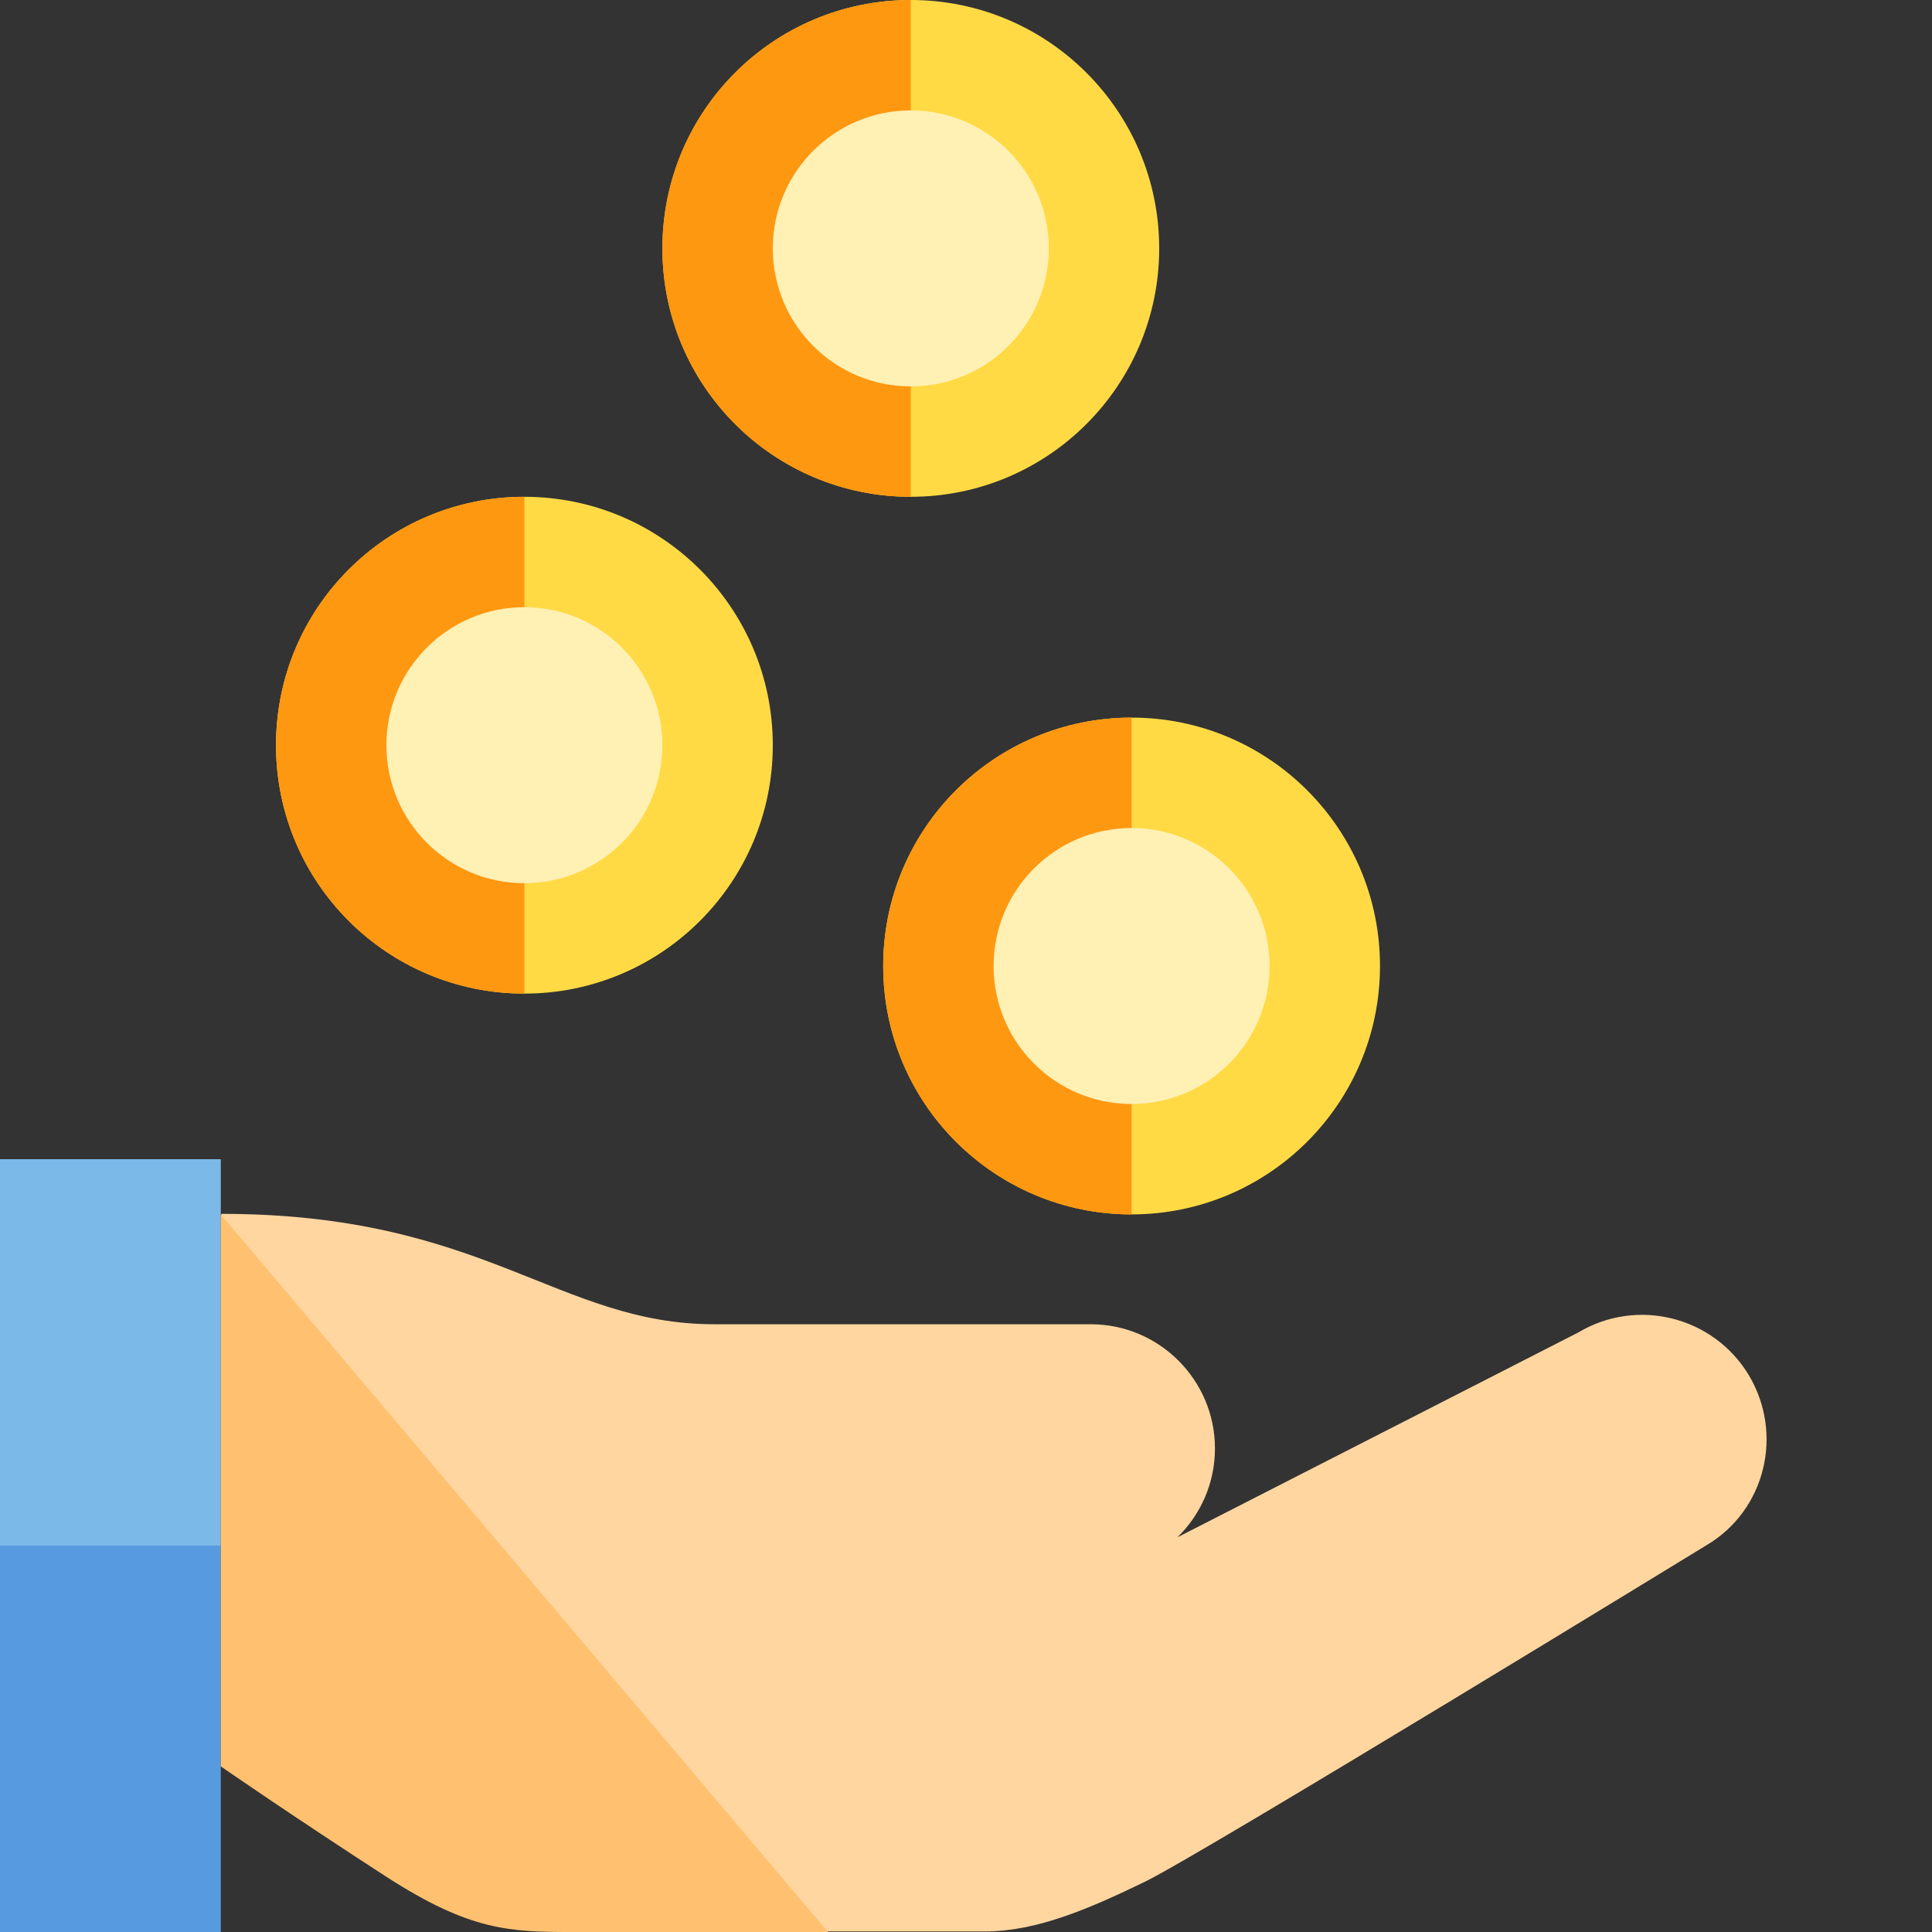
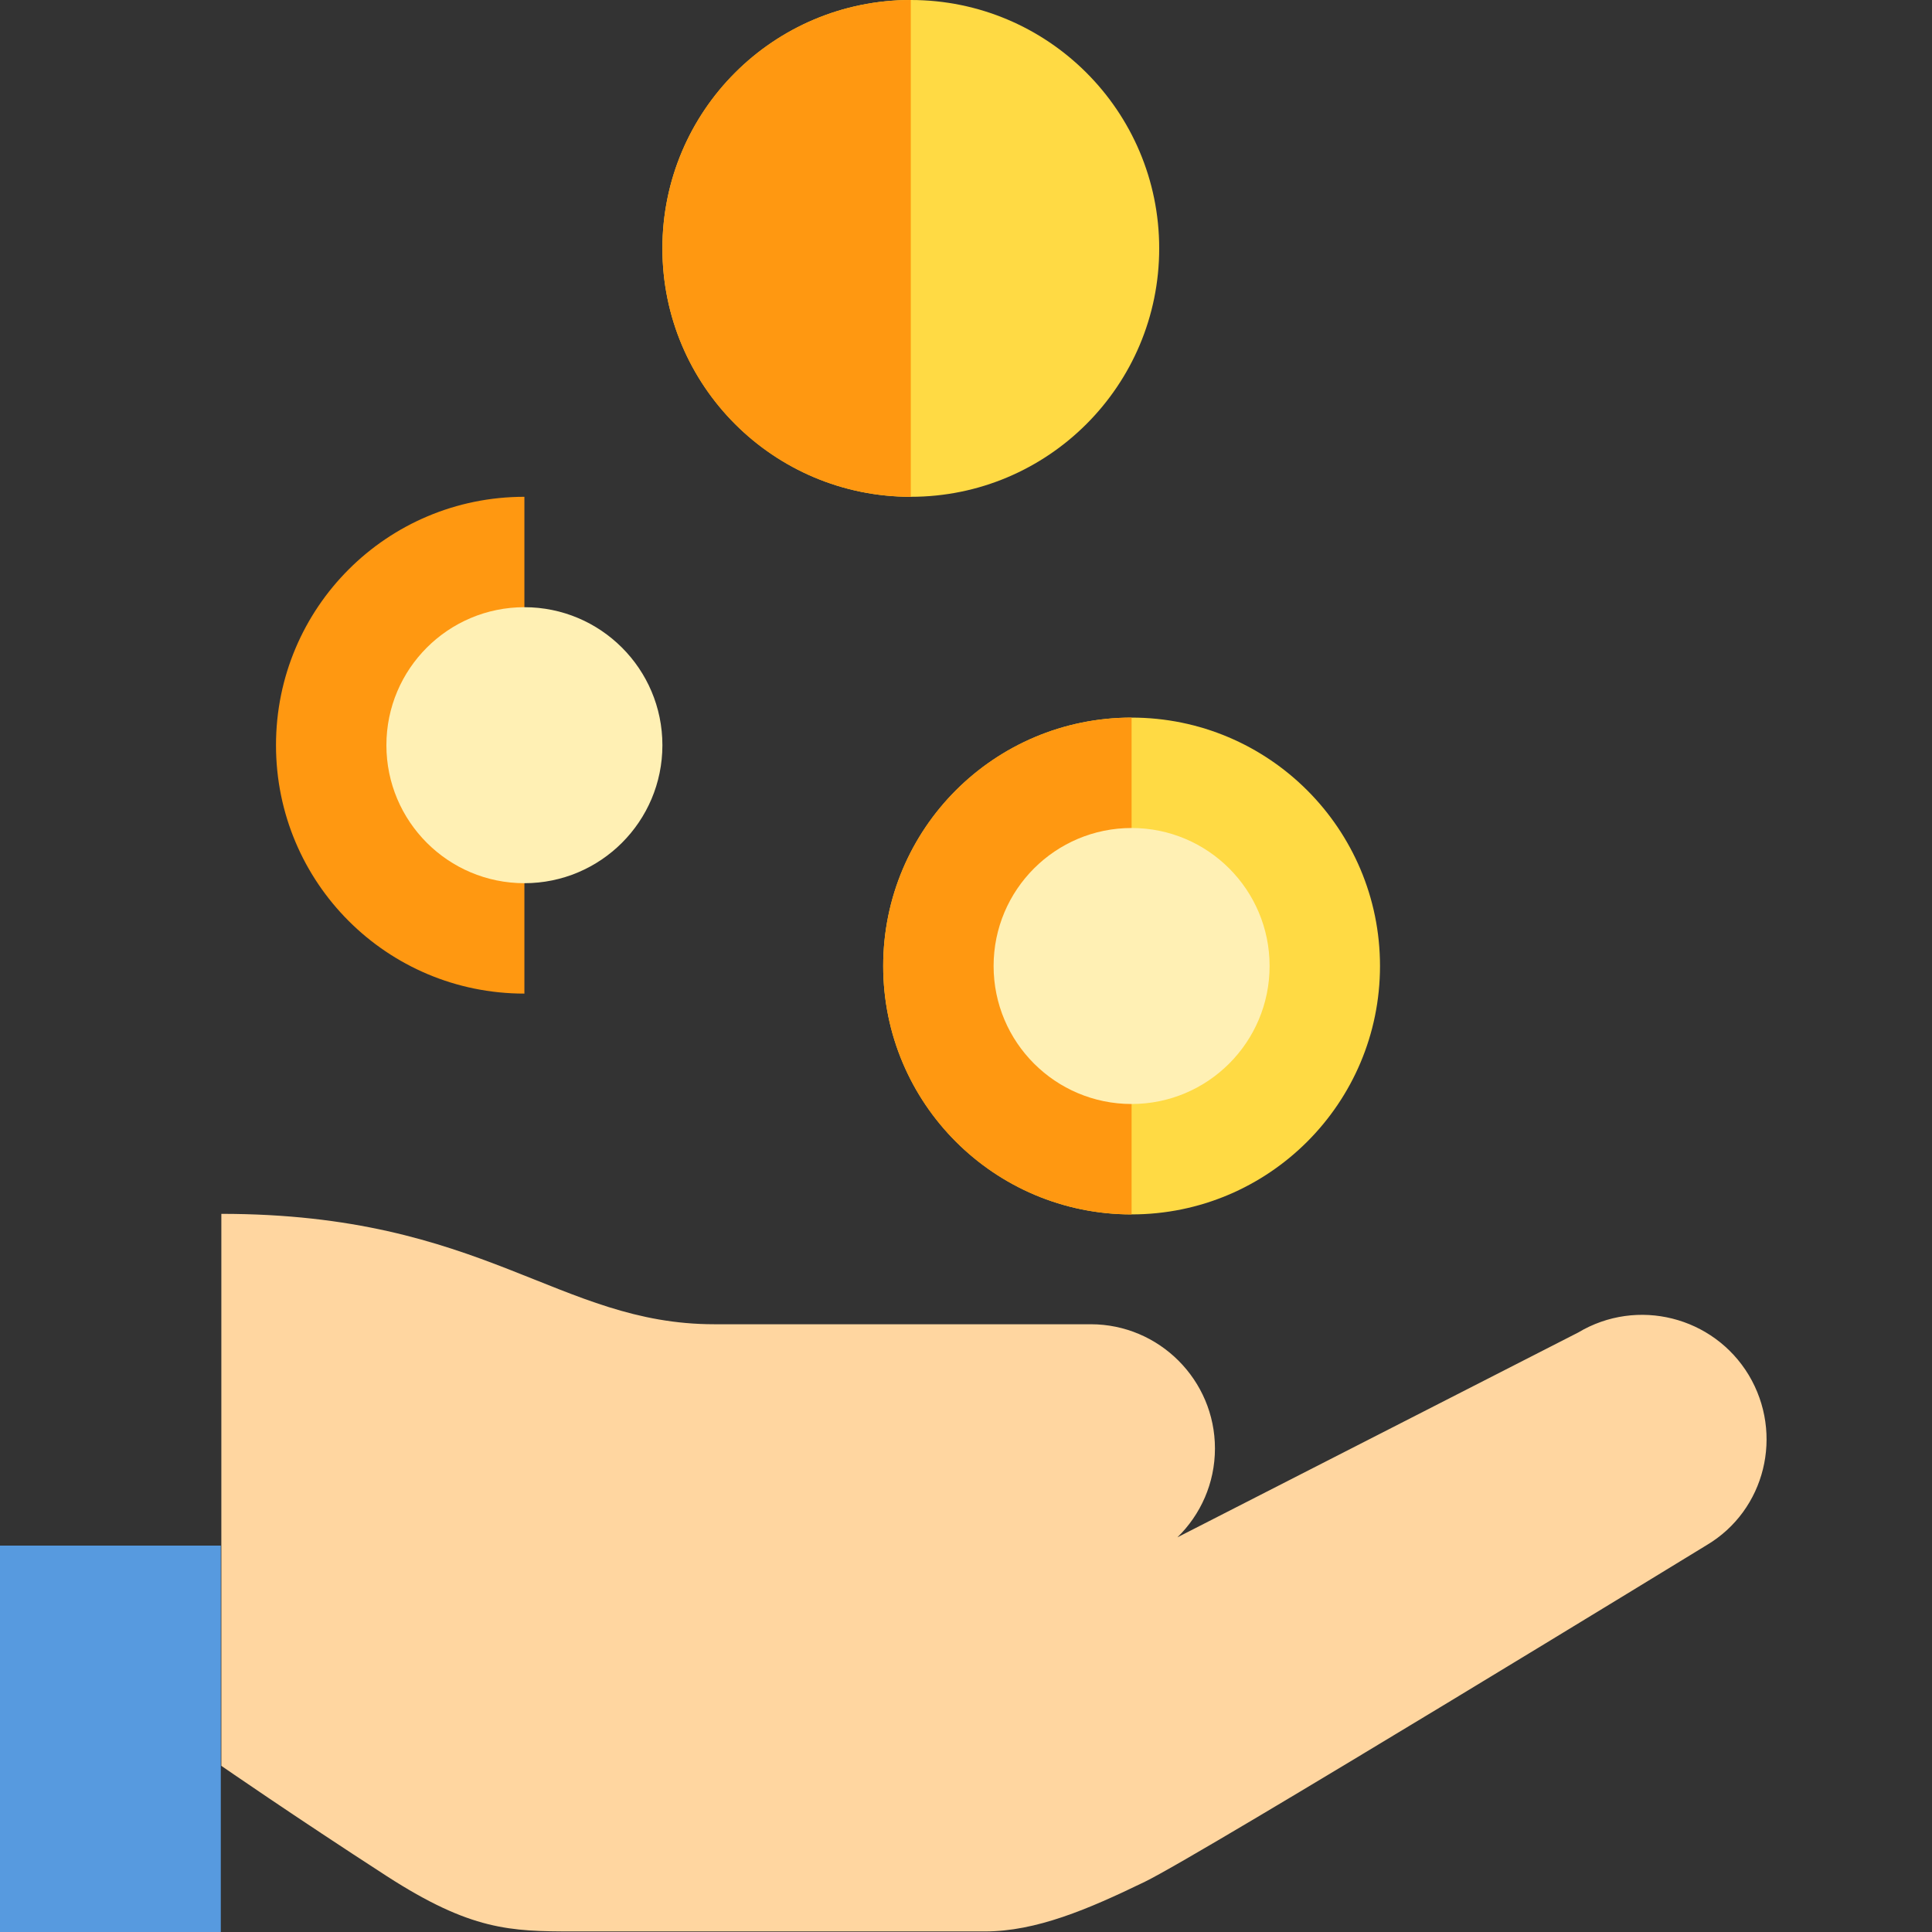
<svg xmlns="http://www.w3.org/2000/svg" id="Capa_1" x="0px" y="0px" viewBox="0 0 350 350" style="enable-background:new 0 0 350 350;" xml:space="preserve">
  <rect x="0" y="0" width="350" height="350" fill="#333333" stroke="none" />
  <style type="text/css"> .st0{fill:#579ADF;} .st1{fill:#7AB9E8;} .st2{fill:#FFD6A0;} .st3{fill:#FFC170;} .st4{fill:#FFDA44;} .st5{fill:#FF9811;} .st6{fill:#FFF0B4;} </style>
  <g id="XMLID_820_">
    <g id="XMLID_821_">
      <g id="XMLID_822_">
        <rect id="XMLID_50_" y="280" class="st0" width="40" height="70" />
      </g>
-       <rect id="XMLID_48_" y="210" class="st1" width="40" height="70" />
      <path id="XMLID_823_" class="st2" d="M316.8,249.1c-6.4-10.6-20.2-14.1-30.9-7.7l-72.6,37.1c4.2-4.1,6.8-9.8,6.8-16.1 c0-12.4-10.1-22.5-22.5-22.5h-68.2c-28.3,0-41.6-20-89.3-20c0,50.3,0,100,0,100s13,9,30,20c15.2,9.8,22.3,10,33.8,10h74.5 c9.3,0,18.7-4,29-9s101.8-61,101.8-61C319.8,273.6,323.2,259.8,316.8,249.1z" />
-       <path id="XMLID_825_" class="st3" d="M40,220v100c0,0,13,9,30,20c15.2,9.8,22.3,10,33.8,10H150L40,220z" />
    </g>
    <g id="XMLID_826_">
      <g id="XMLID_827_">
        <circle id="XMLID_828_" class="st4" cx="205" cy="175" r="45" />
        <path id="XMLID_829_" class="st5" d="M205,220c-24.9,0-45-20.1-45-45s20.1-45,45-45" />
        <circle id="XMLID_830_" class="st6" cx="205" cy="175" r="25" />
      </g>
      <g id="XMLID_831_">
-         <circle id="XMLID_832_" class="st4" cx="95" cy="135" r="45" />
        <path id="XMLID_833_" class="st5" d="M95,180c-24.9,0-45-20.1-45-45s20.1-45,45-45" />
        <circle id="XMLID_834_" class="st6" cx="95" cy="135" r="25" />
      </g>
      <g id="XMLID_835_">
        <circle id="XMLID_836_" class="st4" cx="165" cy="45" r="45" />
        <path id="XMLID_837_" class="st5" d="M165,90c-24.9,0-45-20.1-45-45s20.1-45,45-45" />
-         <circle id="XMLID_838_" class="st6" cx="165" cy="45" r="25" />
      </g>
    </g>
  </g>
</svg>